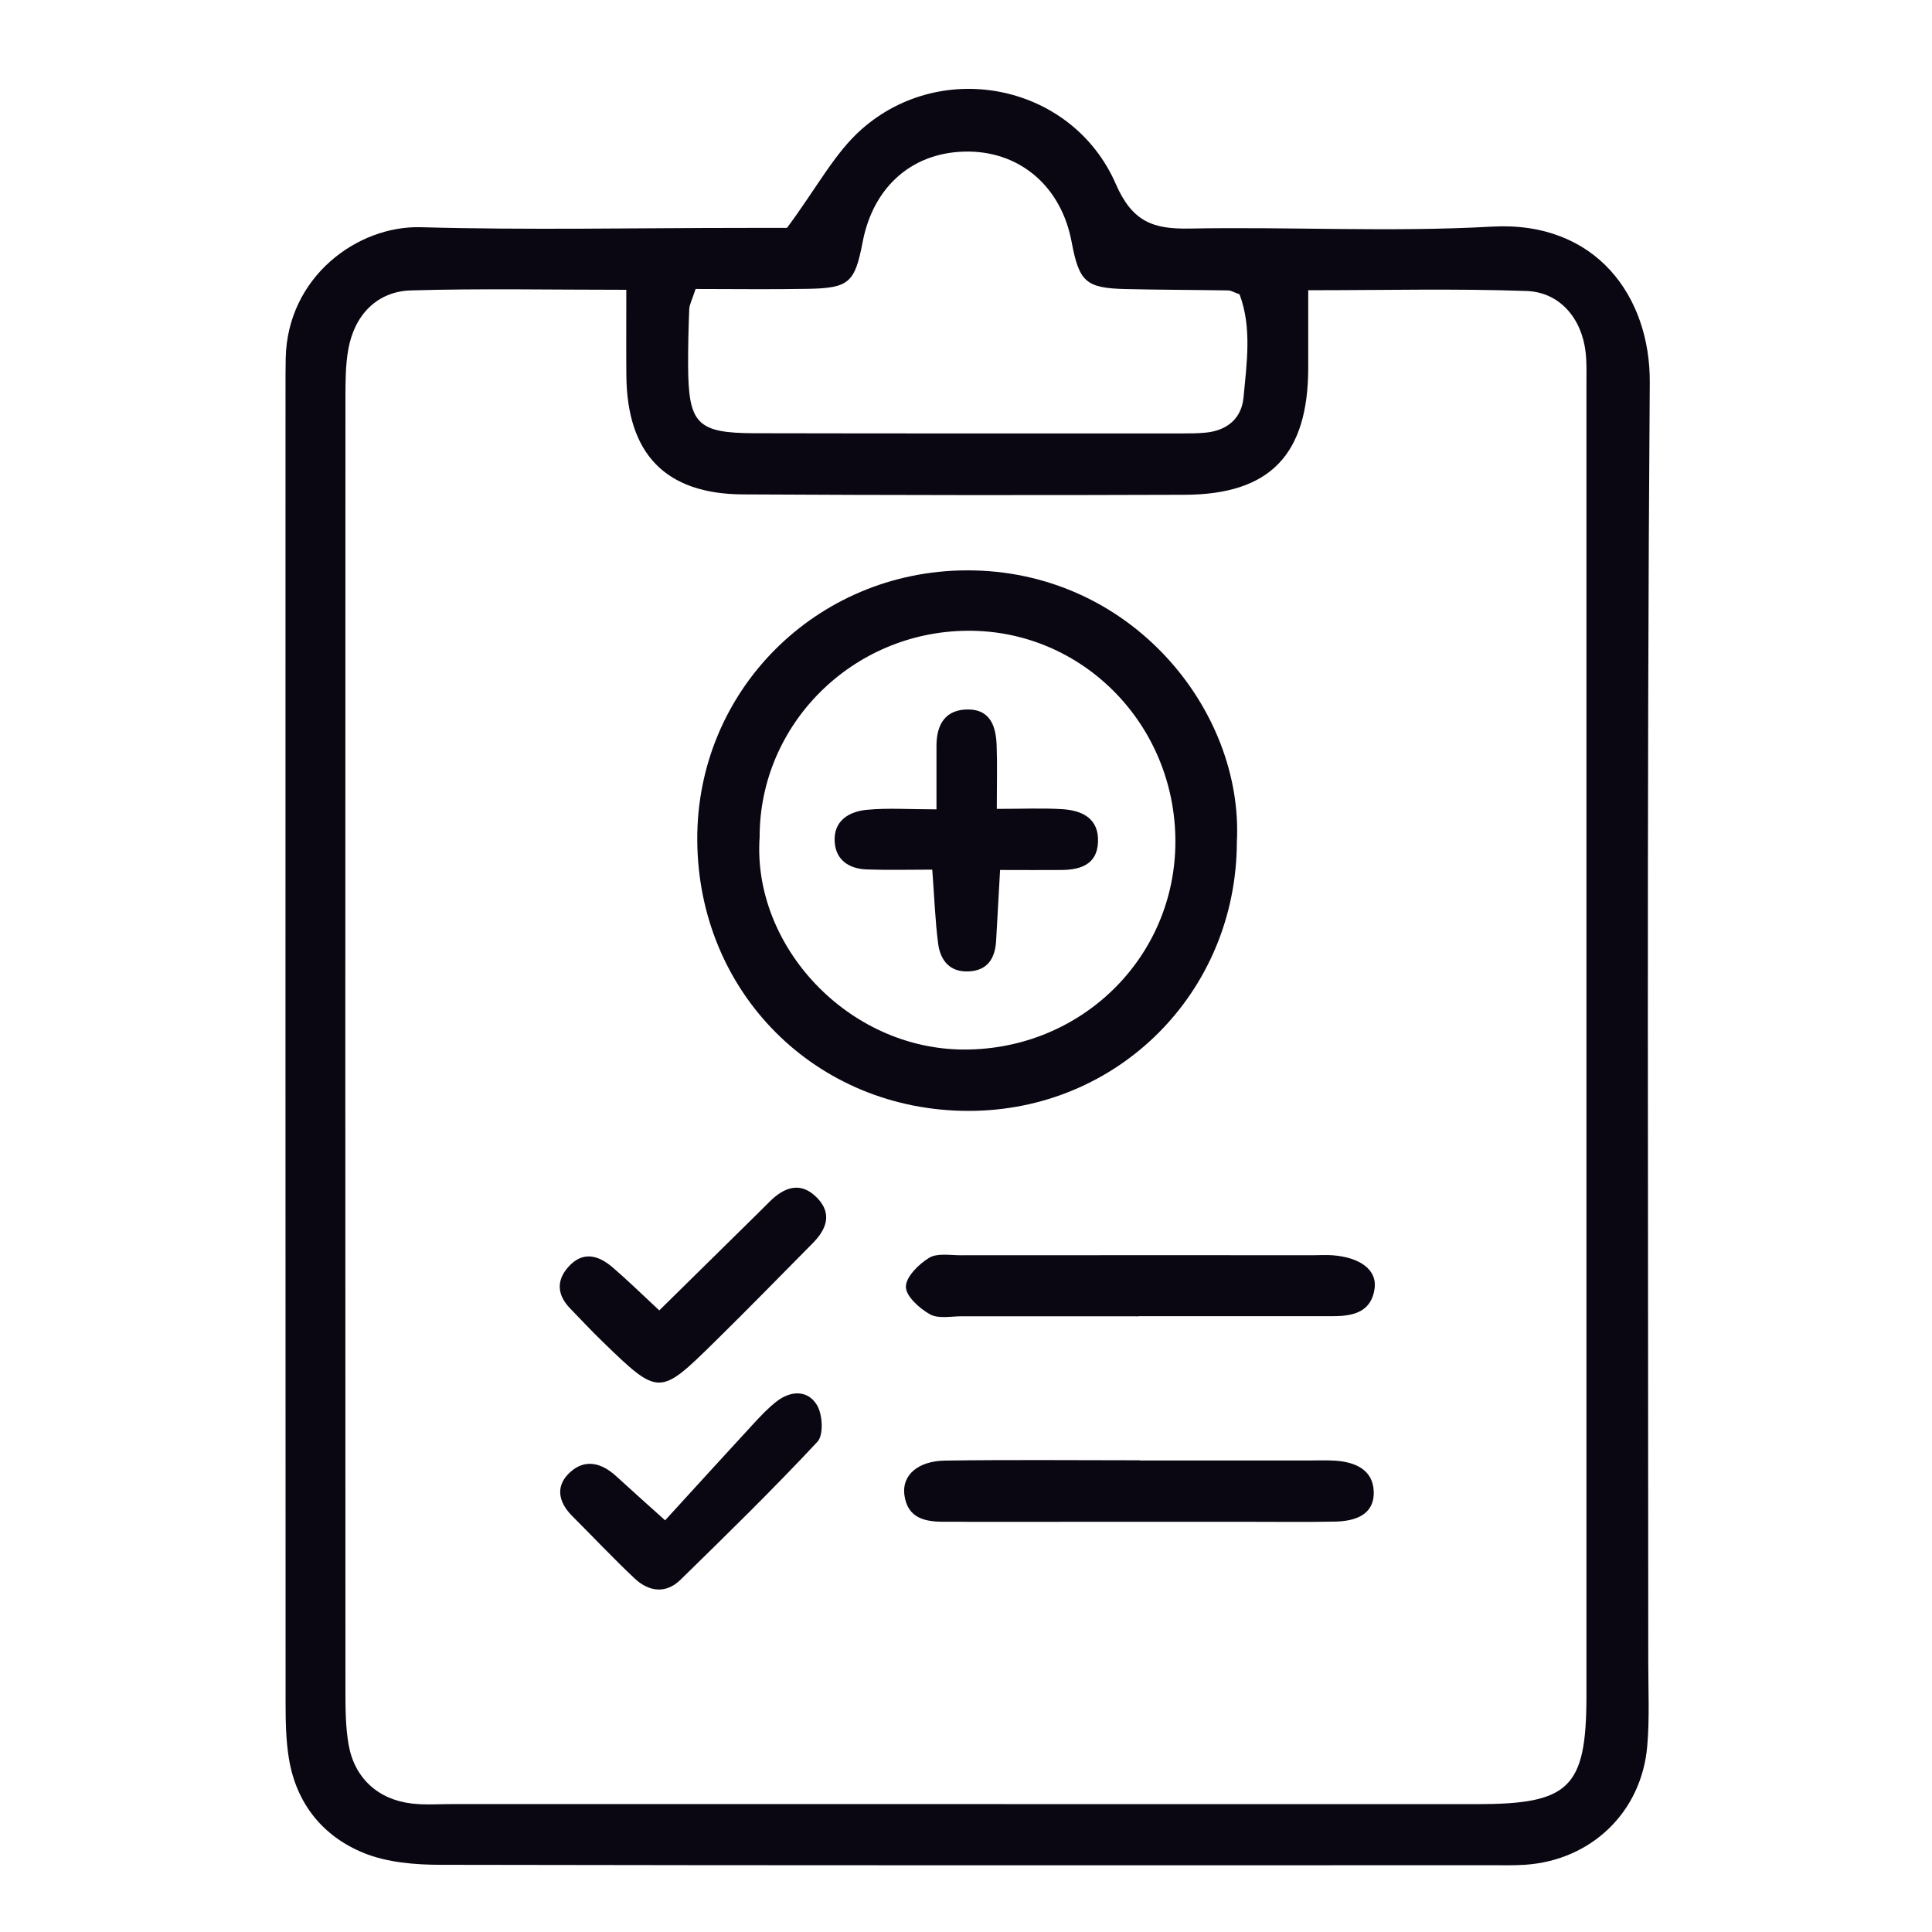
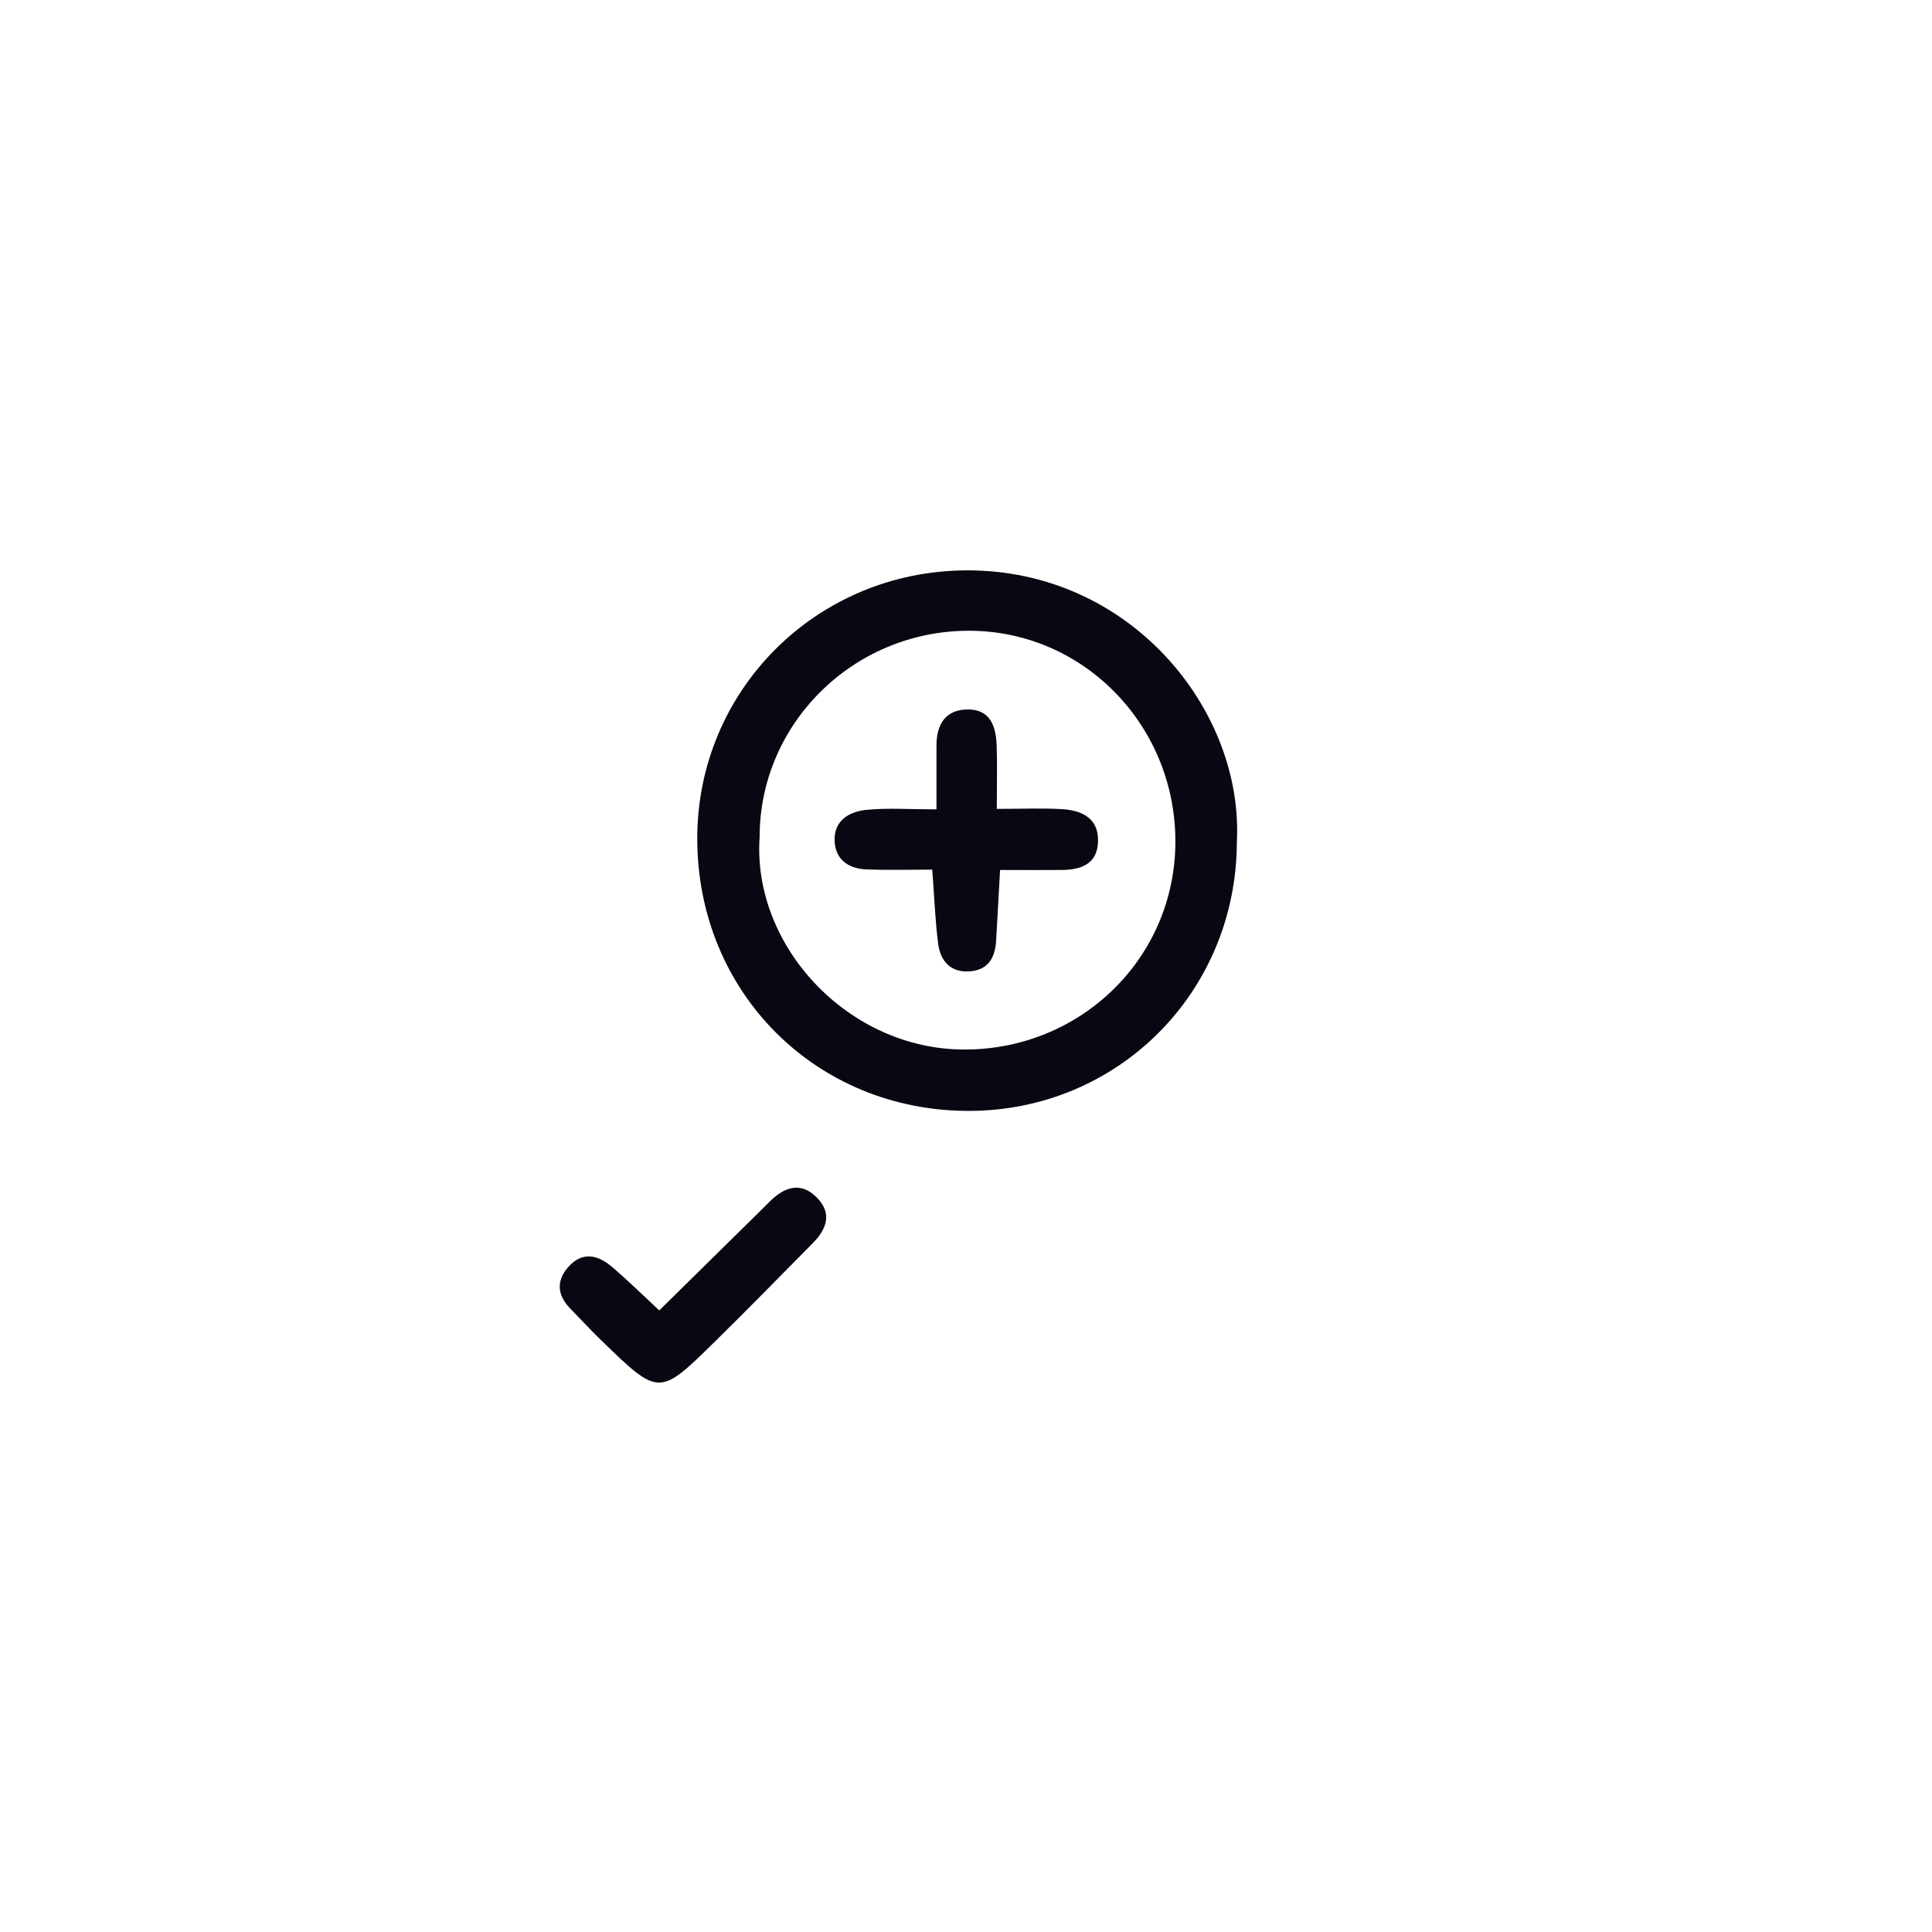
<svg xmlns="http://www.w3.org/2000/svg" version="1.1" id="Layer_1" x="0px" y="0px" viewBox="0 0 500 500" style="enable-background:new 0 0 500 500;" xml:space="preserve">
  <style type="text/css">
	.st0{fill:#0A0712;}
</style>
-   <path class="st0" d="M203.68,58.97c7.8-10.53,12.34-19.36,19.27-25.49c21.03-18.59,54.61-11.58,65.81,14.12  c4.27,9.8,9.66,11.72,19.04,11.55c26.09-0.49,52.25,0.96,78.27-0.5c27.04-1.52,41.06,18.14,40.89,40.42  c-0.82,110.4-0.38,220.81-0.39,331.22c0,7.22,0.36,14.49-0.27,21.66c-1.5,17.08-14.51,29.49-31.59,30.65  c-2.8,0.19-5.62,0.12-8.43,0.12c-90.74,0.01-181.47,0.07-272.2-0.11c-6.69-0.01-13.88-0.59-19.96-3.07  c-10.56-4.3-17.42-12.77-19.34-24.36c-0.78-4.72-0.87-9.59-0.87-14.39c-0.04-113.22-0.03-226.44-0.02-339.65  c0-2.81-0.01-5.62,0.05-8.43c0.44-21.14,18.64-34.36,34.93-33.91c27.68,0.77,55.4,0.19,83.1,0.18  C196.73,58.97,201.5,58.97,203.68,58.97z M338.57,75.11c0,8.05,0.01,14.05,0,20.05c-0.02,22.48-9.84,32.81-31.96,32.89  c-38.13,0.14-76.26,0.11-114.39-0.1c-20.03-0.11-29.95-10.51-30.12-30.81c-0.06-7.06-0.01-14.13-0.01-22.14  c-19.8,0-37.8-0.37-55.76,0.16c-8.72,0.26-14.58,6.32-16.18,15.19c-0.78,4.3-0.74,8.78-0.75,13.18  c-0.04,111.18-0.04,222.36,0,333.55c0,4.8,0,9.68,0.81,14.38c1.5,8.66,7.57,14.23,16.26,15.28c3.56,0.43,7.22,0.15,10.83,0.15  c88.3,0.01,176.61,0,264.91,0.02c23.95,0.01,28.3-4.2,28.36-27.74c0-0.4,0-0.8,0-1.2c0-112.79,0.01-225.58,0-338.36  c0-2.81,0.1-5.64-0.21-8.42c-0.98-8.72-6.62-15.56-15.29-15.88C376.76,74.66,358.41,75.11,338.57,75.11z M180.02,74.79  c-0.96,2.93-1.59,4.04-1.64,5.17c-0.2,4.81-0.31,9.63-0.3,14.44c0.06,15.34,2.26,17.68,17.29,17.72  c36.93,0.08,73.86,0.05,110.79,0.05c2,0,4.02-0.01,6.01-0.22c5.48-0.58,9.14-3.69,9.65-9.08c0.85-9.02,2.19-18.18-1.03-26.7  c-1.44-0.51-2.19-1-2.94-1.01c-8.83-0.15-17.65-0.14-26.48-0.35c-10.36-0.24-12.09-1.83-14.05-12.26  c-2.63-14.02-12.97-23.12-26.47-23.32c-14.27-0.2-24.79,8.72-27.6,23.41c-2.01,10.5-3.5,11.91-14.08,12.11  C199.59,74.93,190,74.79,180.02,74.79z" />
  <path class="st0" d="M320.1,217.89c-0.1,38.9-30.77,69.63-69.48,69.61c-39.44-0.03-70.02-30.63-70.17-70.2  c-0.14-38.58,30.8-69.48,69.55-69.69C292.57,147.38,321.87,183.79,320.1,217.89z M196.59,216.67c-1.93,28.1,22.89,55,53.13,54.95  c30.18-0.05,54.46-23.85,54.47-53.84c0-30.35-24.15-54.8-53.89-54.54C220.62,163.48,196.56,187.42,196.59,216.67z" />
-   <path class="st0" d="M294.63,340.66c-15.22,0-30.45,0.01-45.67-0.01c-2.8-0.01-6.09,0.71-8.27-0.5c-2.72-1.51-6.25-4.68-6.25-7.13  c0-2.58,3.33-5.86,6.02-7.5c2.1-1.28,5.44-0.65,8.23-0.66c30.45-0.03,60.9-0.01,91.35-0.01c1.6,0,3.21-0.11,4.81,0.01  c7.15,0.54,11.52,3.78,10.91,8.51c-0.79,6.12-5.45,7.25-10.63,7.25c-16.83,0.01-33.65,0.01-50.48,0.01  C294.63,340.65,294.63,340.65,294.63,340.66z" />
-   <path class="st0" d="M294.96,377.98c14.4,0,28.79,0,43.19,0c2.4,0,4.81-0.11,7.2,0.03c5.25,0.3,10.01,2.29,10.17,8.02  c0.17,6.1-4.89,7.66-10.07,7.76c-7.6,0.15-15.2,0.05-22.79,0.05c-24,0-47.99,0.01-71.99,0.01c-2,0-4-0.06-6-0.03  c-5.17,0.08-9.86-0.81-10.63-7.04c-0.61-5,3.51-8.68,10.52-8.78c16.79-0.25,33.59-0.08,50.39-0.08  C294.96,377.94,294.96,377.96,294.96,377.98z" />
  <path class="st0" d="M170.62,339.13c7.89-7.77,15.23-15,22.57-22.22c1.99-1.96,3.99-3.92,5.96-5.9c3.9-3.9,8.2-5.36,12.44-0.88  c3.83,4.04,2.26,8.05-1.22,11.57c-8.43,8.52-16.8,17.1-25.35,25.5c-14.42,14.17-14.48,14.14-29.12-0.03  c-2.87-2.78-5.59-5.7-8.37-8.57c-3.29-3.41-3.64-7.11-0.49-10.67c3.76-4.26,7.84-3.11,11.57,0.12  C162.46,331.36,166.1,334.93,170.62,339.13z" />
-   <path class="st0" d="M172.13,393.46c8.28-9.06,15.53-17.04,22.84-24.96c1.9-2.05,3.83-4.12,6.03-5.82c3.7-2.87,8.1-2.96,10.45,0.99  c1.45,2.43,1.73,7.73,0.1,9.46c-11.45,12.26-23.46,24.01-35.47,35.74c-3.77,3.68-8.19,3.07-11.83-0.36  c-5.53-5.2-10.73-10.74-16.1-16.1c-3.73-3.71-4.51-7.92-0.51-11.49c3.87-3.46,8.13-2.28,11.82,1.11  C163.12,385.39,166.84,388.69,172.13,393.46z" />
  <path class="st0" d="M258.82,225.15c-0.41,7.28-0.72,12.76-1.02,18.25c-0.25,4.54-2.14,7.75-7.07,8c-4.94,0.25-7.39-2.87-7.95-7.25  c-0.75-5.83-0.96-11.74-1.51-19.09c-5.99,0-11.49,0.15-16.97-0.05c-4.47-0.16-7.95-2.35-8.28-7.05c-0.39-5.48,3.61-7.93,8.29-8.38  c5.45-0.53,10.99-0.12,18.05-0.12c0-6.25,0.01-11.34,0-16.42c-0.01-5.63,2.37-9.52,8.35-9.43c5.68,0.09,7.04,4.52,7.22,9.23  c0.19,5.06,0.04,10.14,0.04,16.5c6.74,0,11.84-0.24,16.91,0.07c5.25,0.32,9.59,2.43,9.28,8.63c-0.28,5.65-4.47,7.04-9.29,7.11  C270.09,225.2,265.33,225.15,258.82,225.15z" />
</svg>